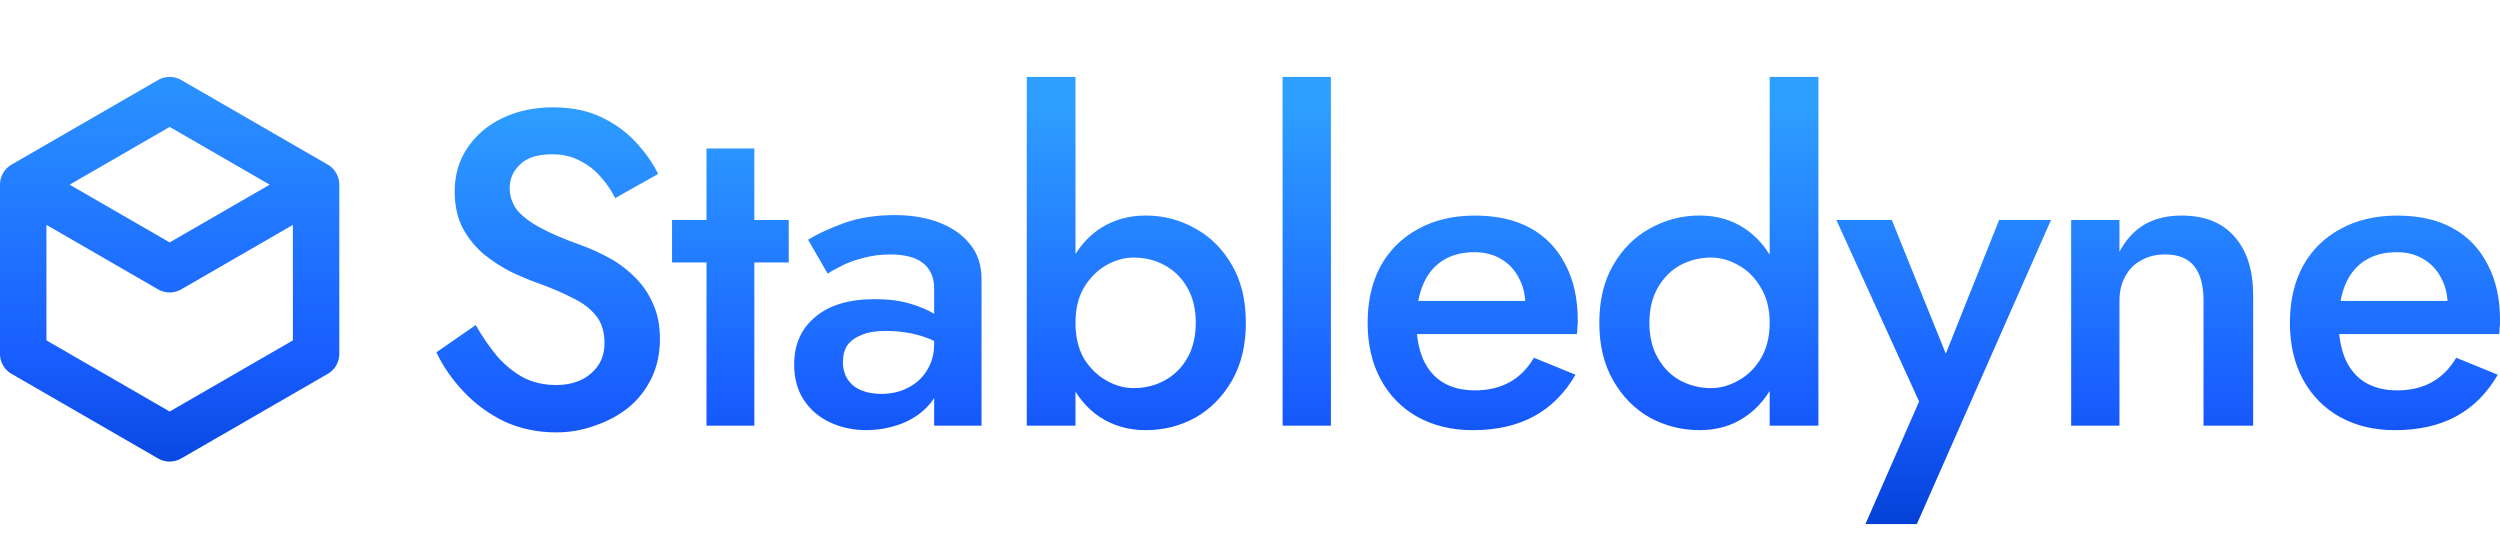
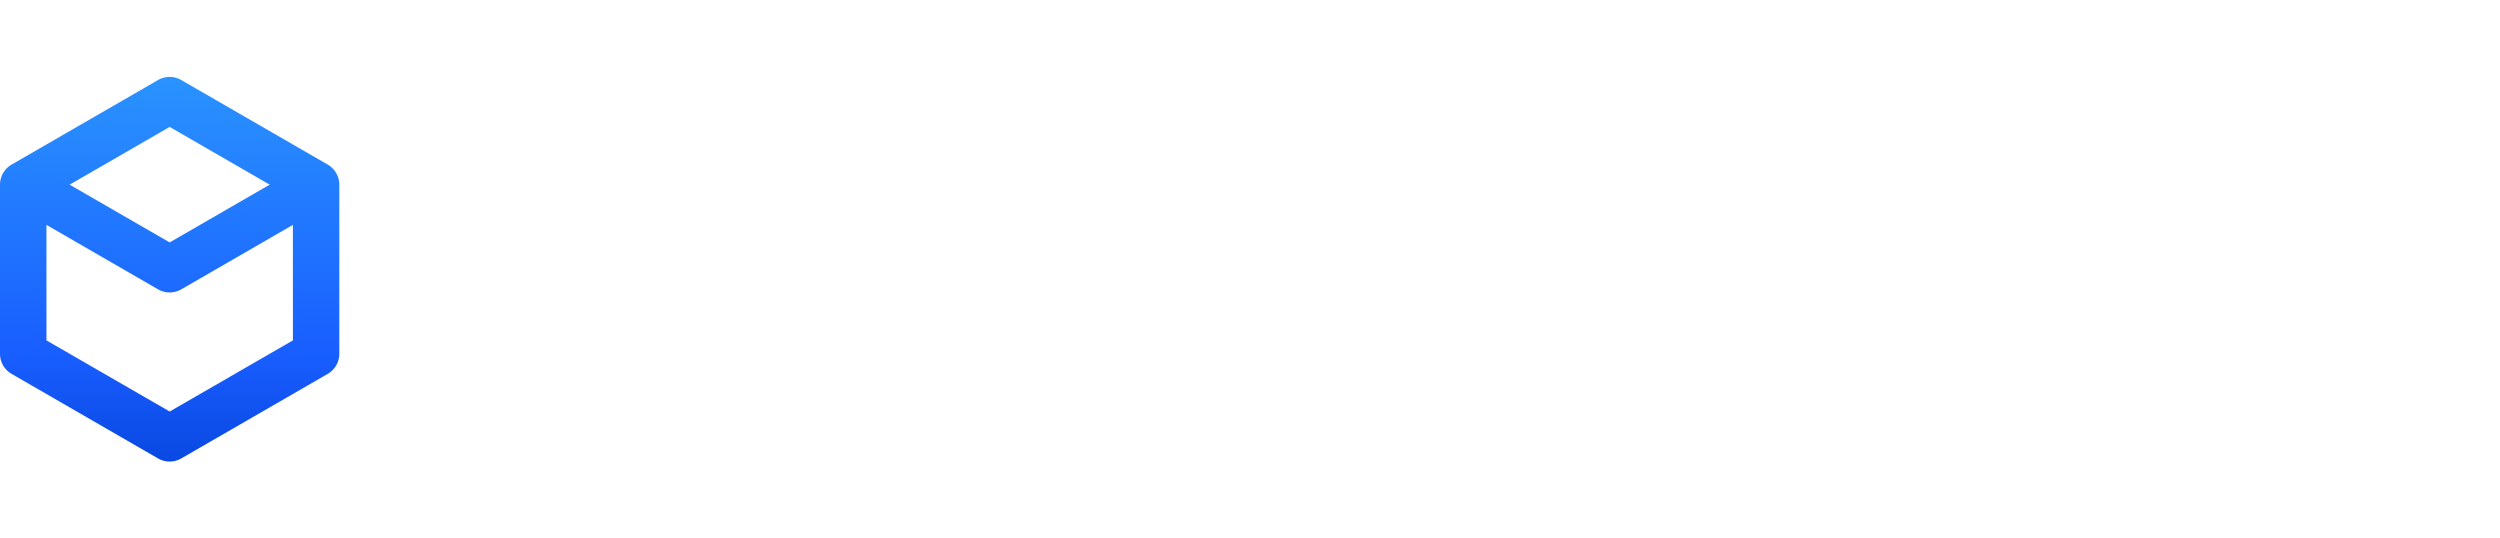
<svg xmlns="http://www.w3.org/2000/svg" xmlns:xlink="http://www.w3.org/1999/xlink" width="520" height="112" version="1.1" viewBox="0 0 137.58 29.633">
  <defs>
    <linearGradient id="linearGradient40">
      <stop stop-color="#2e9fff" offset="0" />
      <stop stop-color="#195eff" offset=".665" />
      <stop stop-color="#003bd0" offset="1" />
    </linearGradient>
    <linearGradient id="linearGradient38" x1="65.76" x2="65.76" y2="25.4" gradientUnits="userSpaceOnUse" xlink:href="#linearGradient40" />
    <linearGradient id="linearGradient39" x1="31.767" x2="31.767" y1="78.058" y2="125.98" gradientTransform="matrix(.589 0 0 .589 -22.251 -44.601)" gradientUnits="userSpaceOnUse" xlink:href="#linearGradient40" />
    <linearGradient id="linearGradient41" x1="65.76" x2="65.76" y2="25.4" gradientTransform="matrix(.969 0 0 .969 -9.767 6.198)" gradientUnits="userSpaceOnUse" xlink:href="#linearGradient40" />
  </defs>
  <g transform="translate(13.013 -.661)">
    <path d="m-3.544 4.901a1.277 1.277 0 0 1 0.505 0.164l8.059 4.653a1.277 1.277 0 0 1 0.639 1.107v9.305a1.277 1.277 0 0 1-0.639 1.107l-8.059 4.653a1.277 1.277 0 0 1-1.277 0l-8.059-4.653a1.277 1.277 0 0 1-0.639-1.107v-9.305a1.277 1.277 0 0 1 0.639-1.107l8.059-4.653a1.277 1.277 0 0 1 0.772-0.164zm-0.133 2.745-5.505 3.178 5.505 3.178 5.505-3.179zm6.782 5.391-6.143 3.547a1.277 1.277 0 0 1-1.278 0l-6.142-3.547v6.356l6.782 3.915 6.782-3.915z" color="#000000" fill="url(#linearGradient39)" stroke-linejoin="round" style="-inkscape-stroke:none;paint-order:markers fill stroke" />
-     <path d="m13.165 18.551-2.165 1.501q0.566 1.181 1.526 2.19 0.96 1.009 2.239 1.624 1.304 0.591 2.83 0.591 1.107 0 2.116-0.369 1.034-0.344 1.845-0.984 0.812-0.664 1.28-1.624 0.468-0.96 0.468-2.165 0-1.132-0.394-1.968-0.369-0.837-1.009-1.452-0.64-0.64-1.427-1.058-0.763-0.418-1.526-0.689-1.378-0.492-2.239-0.96-0.861-0.468-1.28-0.984-0.394-0.541-0.394-1.206 0-0.738 0.566-1.28 0.566-0.566 1.772-0.566 0.861 0 1.501 0.344 0.664 0.32 1.157 0.886 0.492 0.541 0.812 1.181l2.362-1.329q-0.443-0.91-1.23-1.747-0.763-0.837-1.895-1.378-1.132-0.541-2.658-0.541-1.55 0-2.78 0.591-1.206 0.566-1.919 1.624-0.714 1.034-0.714 2.411 0 1.206 0.468 2.067 0.468 0.837 1.181 1.427 0.714 0.566 1.501 0.96 0.787 0.369 1.427 0.591 1.083 0.394 1.895 0.812 0.837 0.394 1.304 0.984 0.468 0.566 0.468 1.526 0 1.009-0.738 1.649-0.738 0.64-1.919 0.64-0.984 0-1.772-0.394-0.787-0.418-1.452-1.157-0.64-0.763-1.206-1.747zm10.806-5.782v2.338h6.422v-2.338zm1.895-3.937v15.256h2.633v-15.256zm7.509 11.737q0-0.541 0.246-0.91 0.271-0.369 0.787-0.566 0.517-0.221 1.353-0.221 0.96 0 1.821 0.246 0.861 0.246 1.624 0.787v-1.353q-0.221-0.271-0.763-0.591-0.541-0.344-1.378-0.591-0.812-0.246-1.944-0.246-2.116 0-3.273 0.984-1.157 0.96-1.157 2.608 0 1.157 0.541 1.968 0.541 0.812 1.452 1.23 0.91 0.418 1.968 0.418 0.984 0 1.919-0.344 0.96-0.369 1.575-1.083 0.64-0.738 0.64-1.821l-0.394-1.476q0 0.837-0.418 1.476-0.394 0.615-1.058 0.935-0.64 0.32-1.427 0.32-0.615 0-1.107-0.197-0.468-0.197-0.738-0.591-0.271-0.418-0.271-0.984zm-0.837-4.847q0.246-0.172 0.738-0.418 0.517-0.271 1.206-0.443 0.714-0.197 1.501-0.197 0.517 0 0.96 0.098 0.443 0.098 0.763 0.32 0.32 0.221 0.492 0.566 0.197 0.344 0.197 0.886v7.554h2.608v-8.071q0-1.132-0.615-1.895-0.615-0.787-1.698-1.206-1.058-0.418-2.461-0.418-1.575 0-2.805 0.443-1.206 0.443-1.968 0.91zm13.636-10.827h-2.682v19.193h2.682zm9.375 13.533q0-1.87-0.763-3.174-0.763-1.329-2.018-2.018-1.255-0.714-2.731-0.714-1.403 0-2.51 0.714-1.083 0.714-1.698 2.042-0.615 1.304-0.615 3.15 0 1.821 0.615 3.15 0.615 1.329 1.698 2.042 1.107 0.714 2.51 0.714 1.476 0 2.731-0.689 1.255-0.714 2.018-2.042 0.763-1.329 0.763-3.174zm-2.756 0q0 1.132-0.468 1.944-0.468 0.812-1.255 1.23-0.763 0.418-1.698 0.418-0.763 0-1.501-0.418-0.738-0.418-1.23-1.206-0.468-0.812-0.468-1.968 0-1.157 0.468-1.944 0.492-0.812 1.23-1.23 0.738-0.418 1.501-0.418 0.935 0 1.698 0.418 0.787 0.418 1.255 1.23 0.468 0.812 0.468 1.944zm4.778-13.533v19.193h2.658v-19.193zm10.462 19.439q1.968 0 3.371-0.763t2.288-2.288l-2.288-0.935q-0.541 0.91-1.353 1.353-0.812 0.443-1.895 0.443-1.034 0-1.772-0.443-0.714-0.443-1.083-1.28-0.369-0.861-0.369-2.091 0.025-1.23 0.394-2.067 0.369-0.837 1.083-1.28 0.714-0.443 1.722-0.443 0.837 0 1.452 0.369 0.64 0.369 0.984 1.034 0.369 0.664 0.369 1.575 0 0.172-0.098 0.443-0.074 0.246-0.148 0.394l0.812-1.132h-7.677v1.821h9.941q0.025-0.098 0.025-0.32 0.025-0.221 0.025-0.418 0-1.821-0.689-3.1-0.664-1.304-1.919-1.993-1.255-0.689-3.051-0.689-1.796 0-3.125 0.738-1.329 0.714-2.067 2.042-0.714 1.329-0.714 3.125 0 1.772 0.714 3.1 0.714 1.329 2.018 2.067 1.329 0.738 3.051 0.738zm16.343-19.439v19.193h2.682v-19.193zm-9.375 13.533q0 1.845 0.763 3.174 0.763 1.329 2.018 2.042 1.28 0.689 2.731 0.689 1.427 0 2.485-0.714 1.083-0.714 1.698-2.042 0.64-1.329 0.64-3.15 0-1.845-0.64-3.15-0.615-1.329-1.698-2.042-1.058-0.714-2.485-0.714-1.452 0-2.731 0.714-1.255 0.689-2.018 2.018-0.763 1.304-0.763 3.174zm2.756 0q0-1.132 0.468-1.944 0.468-0.812 1.23-1.23 0.787-0.418 1.698-0.418 0.763 0 1.501 0.418 0.763 0.418 1.23 1.23 0.492 0.787 0.492 1.944 0 1.157-0.492 1.968-0.468 0.787-1.23 1.206-0.738 0.418-1.501 0.418-0.91 0-1.698-0.418-0.763-0.418-1.23-1.23-0.468-0.812-0.468-1.944zm22.1-5.659h-2.854l-3.543 8.883 1.255 0.074-3.617-8.957h-3.051l4.552 9.99-2.953 6.742h2.83zm8.395 4.429v6.89h2.731v-7.185q0-2.042-1.009-3.199-1.009-1.181-2.928-1.181-1.181 0-2.042 0.492-0.837 0.492-1.378 1.501v-1.747h-2.658v11.319h2.658v-6.89q0-0.763 0.32-1.329 0.32-0.591 0.886-0.886 0.566-0.32 1.304-0.32 1.083 0 1.599 0.64 0.517 0.64 0.517 1.895zm10.536 7.136q1.968 0 3.371-0.763 1.403-0.763 2.288-2.288l-2.288-0.935q-0.541 0.91-1.353 1.353-0.812 0.443-1.895 0.443-1.034 0-1.772-0.443-0.714-0.443-1.083-1.28-0.369-0.861-0.369-2.091 0.025-1.23 0.394-2.067 0.369-0.837 1.083-1.28 0.714-0.443 1.722-0.443 0.837 0 1.452 0.369 0.64 0.369 0.984 1.034 0.369 0.664 0.369 1.575 0 0.172-0.098 0.443-0.074 0.246-0.148 0.394l0.812-1.132h-7.677v1.821h9.941q0.025-0.098 0.025-0.32 0.025-0.221 0.025-0.418 0-1.821-0.689-3.1-0.664-1.304-1.919-1.993-1.255-0.689-3.051-0.689t-3.125 0.738q-1.329 0.714-2.067 2.042-0.714 1.329-0.714 3.125 0 1.772 0.714 3.1 0.714 1.329 2.018 2.067 1.329 0.738 3.051 0.738z" fill="url(#linearGradient41)" stroke-width=".265" aria-label="Stabledyne" />
  </g>
</svg>